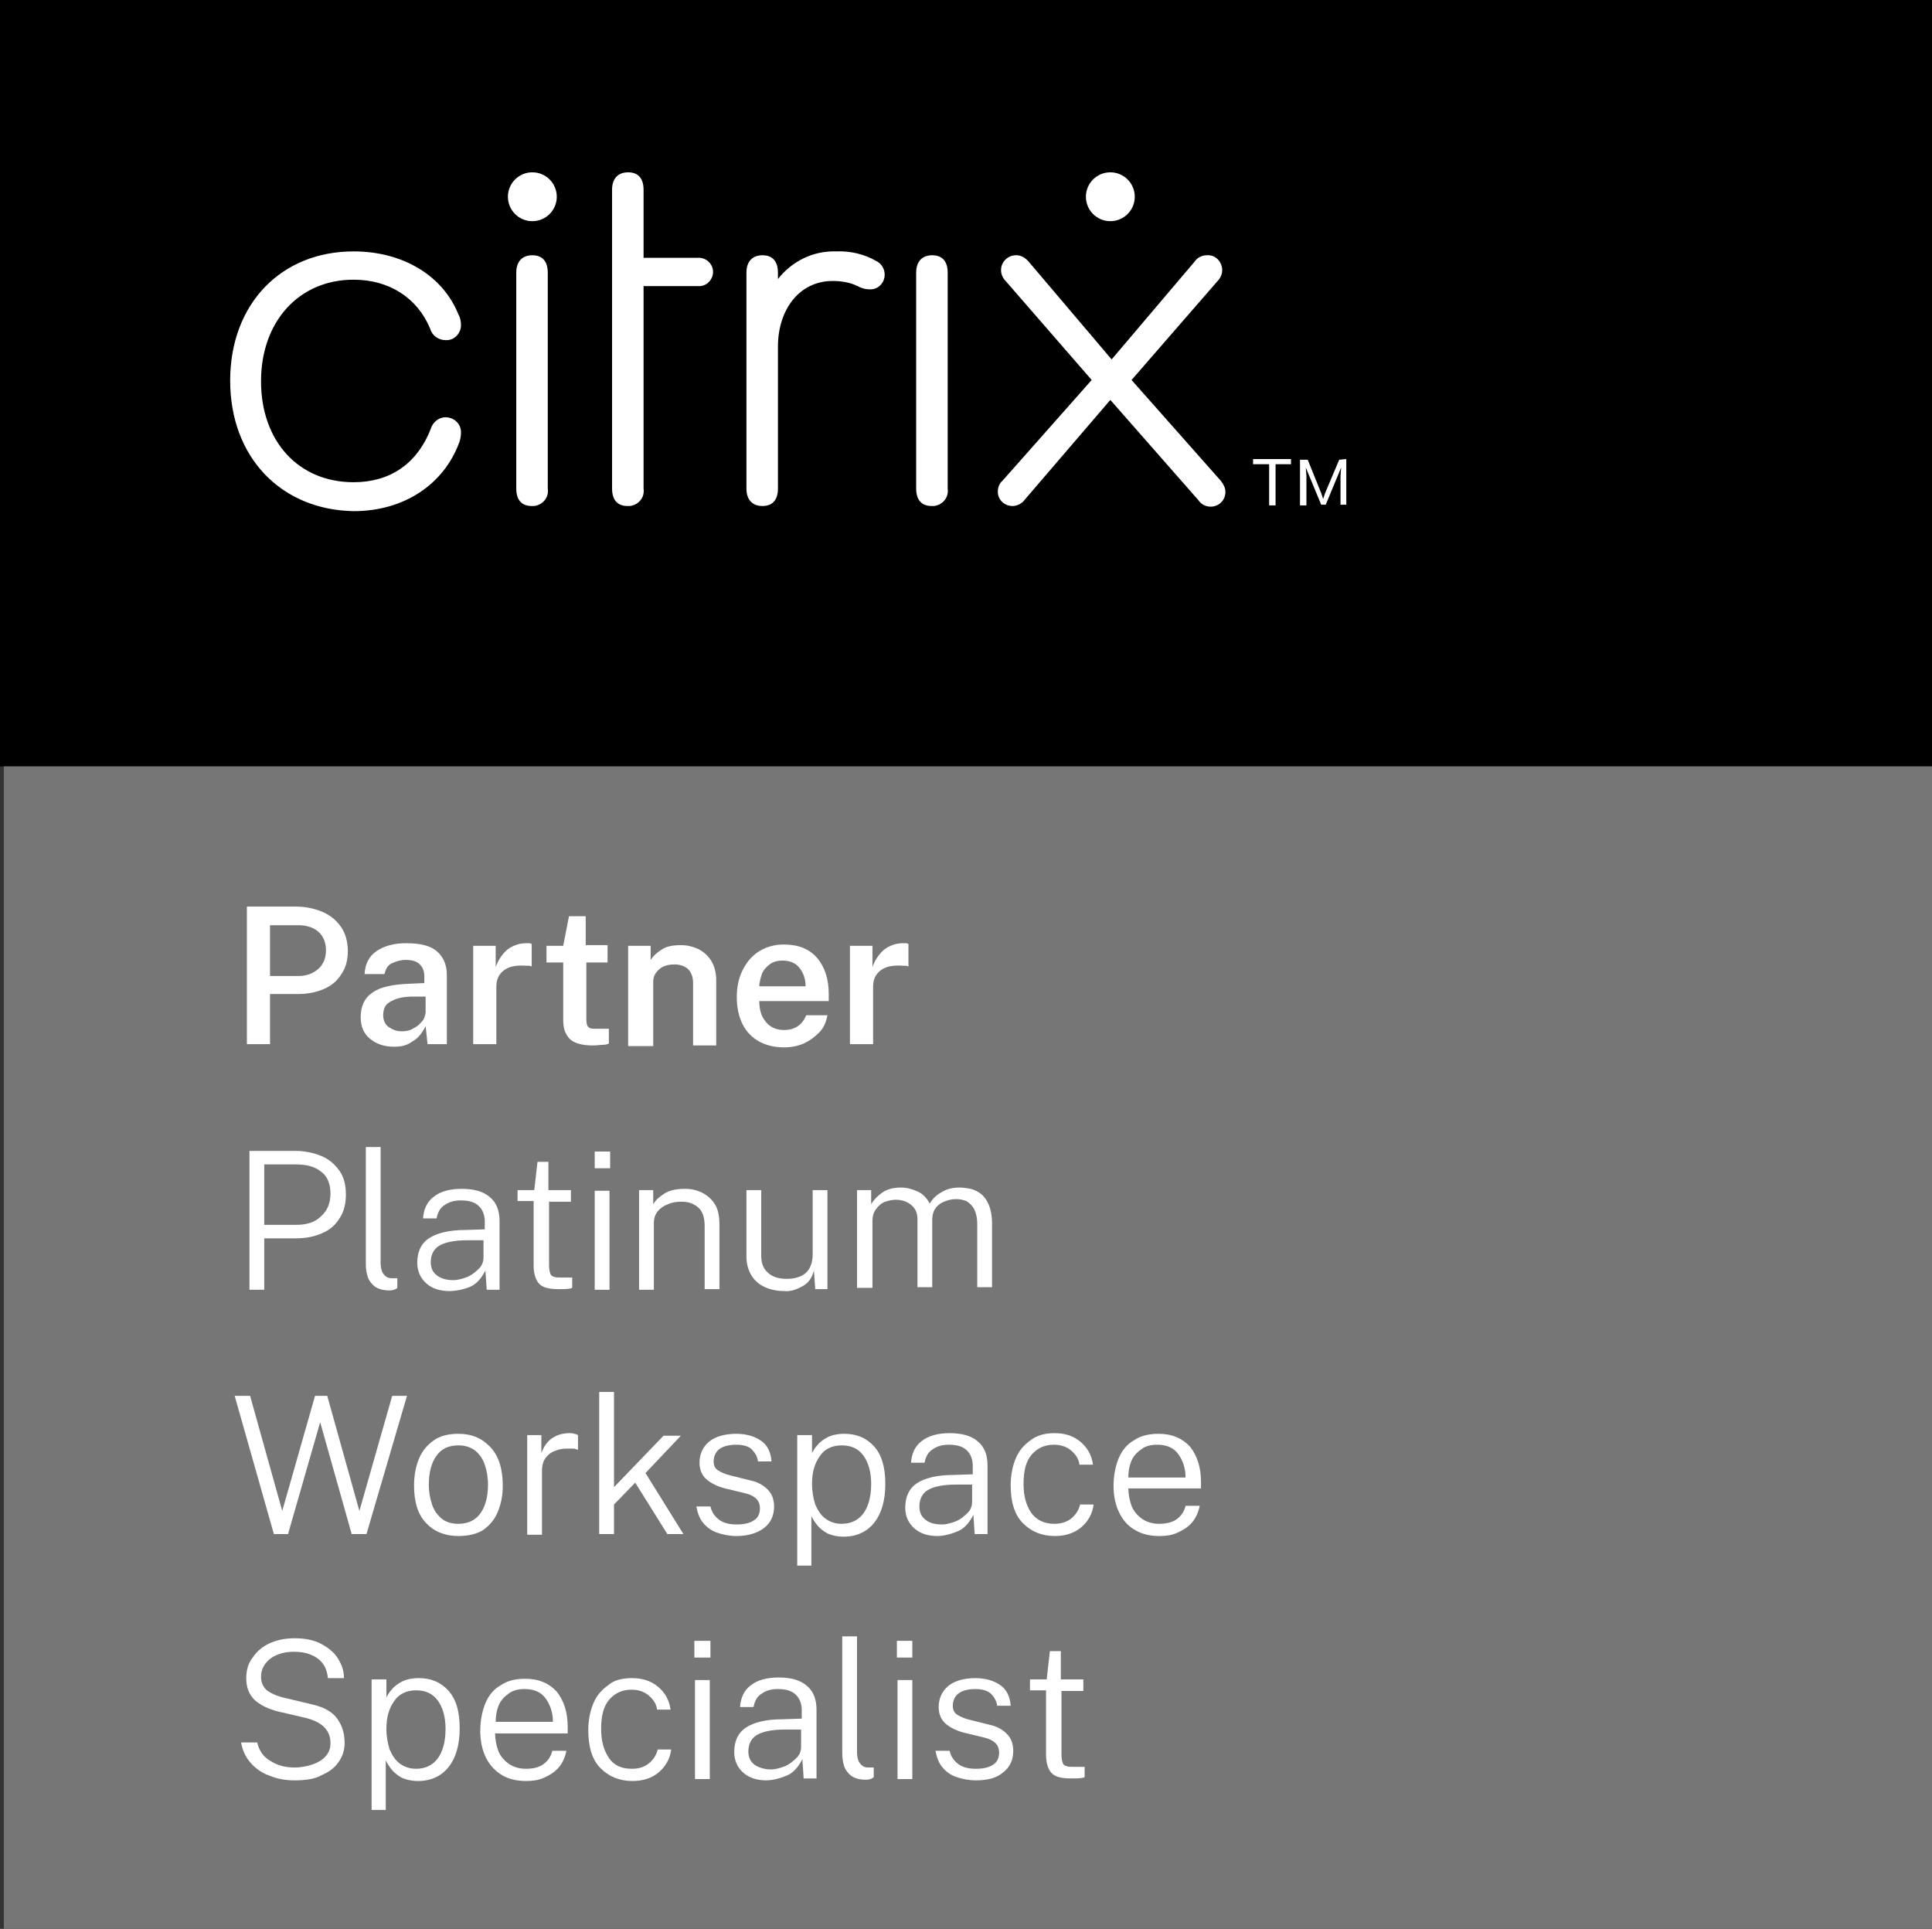
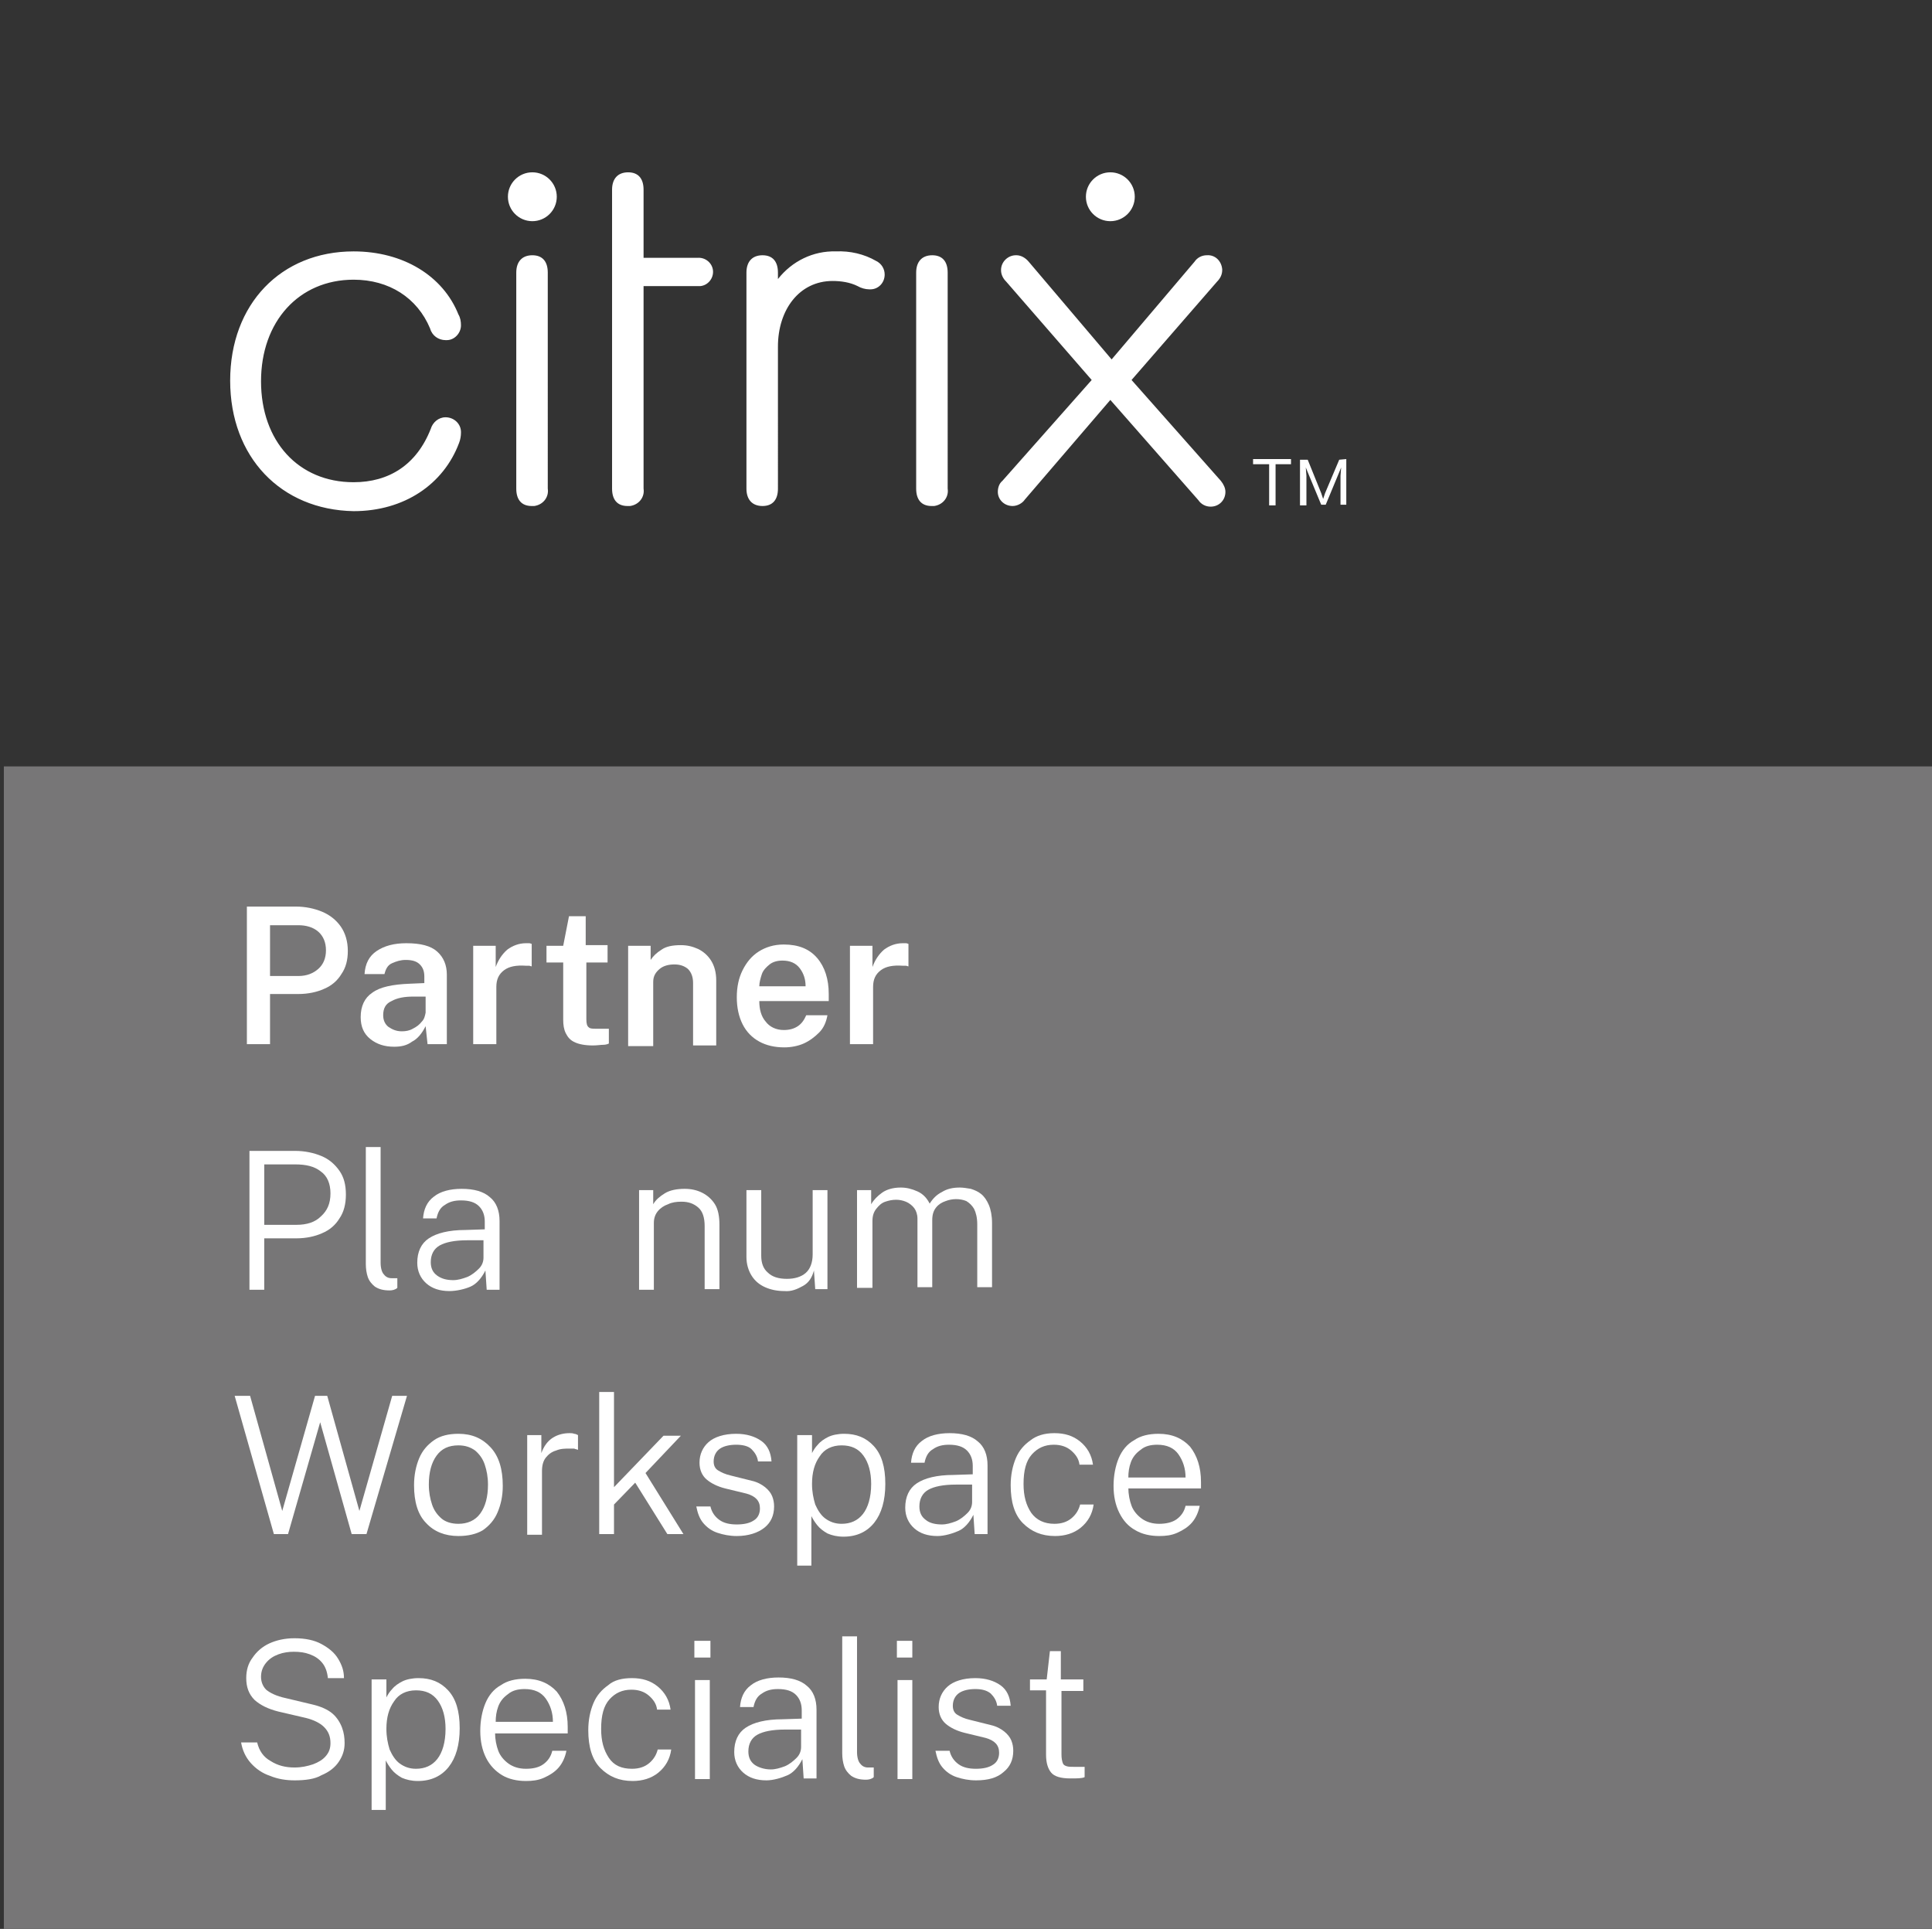
<svg xmlns="http://www.w3.org/2000/svg" version="1.1" id="Layer_1" x="0" y="0" viewBox="0 0 300.5 300" xml:space="preserve">
  <rect x="0" y="0" width="300.5" height="300" fill="#333333" stroke="none" />
  <style>.st1{fill:#fff}.st2{enable-background:new}</style>
  <g id="Layer_2_1_">
    <g id="Layer_1-2">
-       <path d="M0 0h300.5v119.2H0z" />
      <path fill="#777677" d="M.6 119.2h300V300H.6z" />
      <path class="st1" d="M35.8 59.2c0-11.9 7.9-20.1 19.2-20.1 7.7 0 13.9 3.8 16.3 9.8.3.5.4 1.1.4 1.7 0 1.2-1 2.3-2.2 2.3h-.2c-1.1 0-2.1-.7-2.4-1.8-2-4.8-6.4-7.6-11.9-7.6-8.5 0-14.4 6.5-14.4 15.8S46.4 75 55 75c5.5 0 9.8-2.7 12-8.3.3-1 1.2-1.8 2.3-1.8 1.3 0 2.4 1 2.4 2.3v.1c0 .5-.1 1.1-.3 1.6C69 75.3 62.9 79.5 55 79.5c-11.3-.2-19.2-8.4-19.2-20.3zM100.1 76c.2 1.3-.7 2.5-2.1 2.7h-.4c-1.6 0-2.4-1-2.4-2.7V29.5c0-1.7.9-2.7 2.5-2.7s2.4 1 2.4 2.7v10.6h8.4c1.2-.1 2.3.8 2.4 2 .1 1.2-.8 2.3-2 2.4h-8.8V76zM137.6 42.7c0 1.3-1 2.3-2.2 2.3h-.2c-.6 0-1.3-.2-1.8-.5-1.2-.6-2.6-.8-3.9-.8-5.2 0-8.5 4.5-8.5 10.2V76c0 1.7-.8 2.7-2.4 2.7s-2.5-1-2.5-2.7V42.4c0-1.7.9-2.7 2.5-2.7s2.4 1 2.4 2.7v1c2.2-2.8 5.5-4.4 9-4.3 2.2-.1 4.4.4 6.3 1.5.8.4 1.3 1.2 1.3 2.1zM142.5 42.4c0-1.7.9-2.7 2.5-2.7s2.4 1 2.4 2.7V76c.2 1.3-.7 2.5-2.1 2.7h-.4c-1.6 0-2.4-1-2.4-2.7V42.4zM80.3 42.4c0-1.7.9-2.7 2.5-2.7s2.4 1 2.4 2.7V76c.2 1.3-.7 2.5-2.1 2.7h-.4c-1.6 0-2.4-1-2.4-2.7V42.4z" />
      <circle class="st1" cx="82.8" cy="30.6" r="3.8" />
      <path class="st1" d="M172.7 62.2l-13.3 15.5c-.4.6-1.2 1-1.9 1-1.3 0-2.3-1-2.3-2.2 0-.6.2-1.3.7-1.7l13.9-15.7-13.3-15.3c-.5-.5-.8-1.1-.8-1.8 0-1.3 1.1-2.3 2.3-2.3h.1c.7 0 1.4.4 1.9 1l12.9 15.2 12.9-15.2c.4-.6 1.1-1 1.9-1 1.3-.1 2.3.9 2.4 2.2v.1c0 .7-.3 1.3-.8 1.8L176 59.1l13.9 15.7c.4.5.7 1.1.7 1.7 0 1.3-1 2.3-2.3 2.3-.8 0-1.5-.4-1.9-1l-13.7-15.6zM200.8 72.2h-2.4v6.4h-1v-6.4h-2.5v-.8h5.9v.8zm8.6-.8v7.1h-.9V74l.1-1.3-.2.5-2.2 5.3h-.7l-2.2-5.3-.2-.5.1 1.3v4.6h-1v-7.1h1.2l2.1 5.2.3.9.3-.9 2.2-5.2 1.1-.1z" />
      <circle class="st1" cx="172.7" cy="30.6" r="3.8" />
      <g class="st2">
        <path class="st1" d="M38.4 162.5V141H46c1.5 0 2.9.3 4.1.8s2.2 1.3 2.9 2.3c.7 1 1.1 2.3 1.1 3.8 0 1.4-.3 2.6-1 3.6-.6 1-1.5 1.8-2.7 2.3-1.1.5-2.5.8-4 .8H42v7.8h-3.6zm3.6-10.7h4.4c1.3 0 2.3-.4 3.1-1.1s1.2-1.7 1.2-2.9-.4-2.2-1.2-2.9c-.8-.7-1.9-1-3.1-1H42v7.9z" />
      </g>
      <g class="st2">
        <path class="st1" d="M61.3 162.8c-1.5 0-2.7-.4-3.7-1.2-1-.8-1.5-1.9-1.5-3.4 0-1.7.6-3 1.8-3.8 1.2-.9 3.2-1.3 5.8-1.4l2.3-.1v-1c0-.8-.2-1.4-.7-1.9-.5-.5-1.2-.7-2.2-.7-.8 0-1.4.2-2.1.5s-1 .9-1.2 1.7h-3.1c.1-1.6.7-2.8 1.9-3.6 1.2-.8 2.7-1.2 4.6-1.2 2.2 0 3.8.4 4.8 1.3s1.5 2.1 1.5 3.6v10.8h-3l-.3-2.8c-.6 1.2-1.3 2-2.1 2.4-.8.6-1.7.8-2.8.8zm1.2-2.4c.6 0 1.2-.1 1.7-.4.6-.3 1-.6 1.4-1.1.4-.4.5-.9.6-1.4V155h-1.9c-1.4 0-2.5.2-3.4.7-.9.4-1.3 1.1-1.3 2.2 0 .8.3 1.4.8 1.8.6.4 1.2.7 2.1.7z" />
      </g>
      <g class="st2">
        <path class="st1" d="M73.6 162.5v-15.4h3.5v3.3c.4-1.1 1-2 1.8-2.7.8-.6 1.8-1 2.9-1h.5c.2 0 .3.1.4.1v3.5c-.1 0-.3-.1-.4-.1h-.5c-1.5-.1-2.6.1-3.4.7-.8.6-1.2 1.4-1.2 2.6v8.9h-3.6z" />
      </g>
      <g class="st2">
        <path class="st1" d="M94.6 149.7h-3.4v8.8c0 .7.1 1.1.4 1.3.2.2.6.2 1.2.2h1.9v2.3c-.2.1-.5.2-.9.2s-.9.1-1.6.1c-1.2 0-2.2-.2-2.8-.5-.7-.3-1.1-.8-1.4-1.4-.3-.6-.4-1.3-.4-2.1v-8.9H85v-2.6h2.6l.9-4.6h2.6v4.5h3.4v2.7z" />
      </g>
      <g class="st2">
        <path class="st1" d="M97.7 162.5v-15.4h3.5v2.2c.4-.6.9-1.1 1.7-1.6.7-.5 1.7-.7 3-.7 1 0 1.8.2 2.7.6.8.4 1.5 1 2 1.8s.8 1.8.8 3.1v10.1h-3.6v-9.7c0-1-.3-1.7-.8-2.2-.6-.5-1.3-.7-2.1-.7-.9 0-1.7.2-2.3.7s-1 1.1-1 2v10h-3.9z" />
      </g>
      <g class="st2">
        <path class="st1" d="M118.1 155.7c0 1.3.3 2.4 1 3.2.6.8 1.6 1.3 2.8 1.3.9 0 1.6-.2 2.2-.6.6-.4 1-1 1.3-1.7h3.3c-.2 1.1-.6 2-1.3 2.7-.7.7-1.5 1.3-2.4 1.7s-2 .6-3 .6c-1.5 0-2.8-.3-3.9-.9s-2-1.5-2.6-2.7c-.6-1.2-.9-2.6-.9-4.2s.3-3 .9-4.2c.6-1.2 1.4-2.2 2.5-2.9 1.1-.7 2.4-1.1 3.9-1.1 2.3 0 4 .7 5.2 2.1s1.8 3.3 1.8 5.6v1.1h-10.8zm0-2.3h7.2c0-1.1-.3-2-.9-2.8-.6-.8-1.5-1.2-2.7-1.2-.8 0-1.5.2-2 .6-.5.4-1 .9-1.2 1.5s-.4 1.3-.4 1.9z" />
      </g>
      <g class="st2">
        <path class="st1" d="M132.2 162.5v-15.4h3.5v3.3c.4-1.1 1-2 1.8-2.7.8-.6 1.8-1 2.9-1h.5c.2 0 .3.1.4.1v3.5c-.1 0-.3-.1-.4-.1h-.5c-1.5-.1-2.6.1-3.4.7-.8.6-1.2 1.4-1.2 2.6v8.9h-3.6z" />
      </g>
      <g class="st2">
        <path class="st1" d="M38.8 200.5V179h7.1c1.5 0 2.9.3 4.1.8 1.2.5 2.1 1.3 2.8 2.3.7 1 1 2.2 1 3.7 0 1.4-.3 2.7-1 3.7-.6 1-1.5 1.8-2.7 2.3-1.1.5-2.5.8-4 .8h-5v8h-2.3zm2.3-10h5c1.6 0 2.9-.4 3.8-1.3 1-.9 1.5-2 1.5-3.6 0-1.5-.5-2.7-1.5-3.4-1-.8-2.3-1.1-4-1.1h-4.8v9.4z" />
      </g>
      <g class="st2">
        <path class="st1" d="M60.6 200.7c-1 0-1.7-.2-2.3-.6-.5-.4-.9-.9-1.1-1.5-.2-.6-.3-1.3-.3-2v-18.2h2.3v18c0 .8.2 1.5.5 1.8.3.4.7.6 1.2.6h.9v1.5c-.3.3-.8.4-1.2.4z" />
      </g>
      <g class="st2">
        <path class="st1" d="M69.9 200.8c-1.5 0-2.7-.4-3.6-1.2-.9-.8-1.4-1.9-1.4-3.2 0-1.7.6-3 1.8-3.8s3.1-1.3 5.7-1.3l3-.1V190c0-1-.3-1.8-.9-2.4-.6-.6-1.5-.9-2.8-.9-1 0-1.8.2-2.5.7-.7.4-1.1 1.1-1.3 2.1h-2.1c.1-1.4.6-2.6 1.7-3.4 1-.8 2.5-1.2 4.3-1.2 1.9 0 3.4.4 4.4 1.3 1 .8 1.5 2.1 1.5 3.7v10.7h-2l-.2-3c-.6 1.2-1.4 2.1-2.3 2.5s-2.2.7-3.3.7zm.6-1.7c.7 0 1.4-.2 2.2-.5.7-.3 1.3-.8 1.8-1.3s.7-1.1.7-1.7v-2.7h-2.5c-2 0-3.4.3-4.3.8s-1.4 1.4-1.4 2.6c0 .9.3 1.6 1 2.1s1.5.7 2.5.7z" />
      </g>
      <g class="st2">
-         <path class="st1" d="M88.9 186.9h-3.5v9.9c0 .6.1 1 .2 1.3.1.3.3.4.6.5.3.1.7.1 1.2.1H89v1.6c-.4.2-1.1.2-2.2.2-1.5 0-2.5-.3-3-.9s-.8-1.5-.8-2.8v-10h-2.5v-1.7h2.6l.5-4.4h1.7v4.4h3.5v1.8z" />
-       </g>
+         </g>
      <g class="st2">
-         <path class="st1" d="M94.9 179.1v2.6h-2.4v-2.6h2.4zm-.1 6.1v15.4h-2.3v-15.4h2.3z" />
-       </g>
+         </g>
      <g class="st2">
        <path class="st1" d="M99.4 200.5v-15.4h2.2v2.2c.4-.7 1-1.2 1.8-1.7s1.9-.7 3.1-.7c1 0 1.9.2 2.7.6.8.4 1.5 1 2 1.8s.7 1.9.7 3.2v10h-2.3v-9.8c0-1.3-.3-2.3-1-2.9-.7-.6-1.5-.9-2.6-.9-.8 0-1.5.1-2.1.4-.6.2-1.2.6-1.6 1.1s-.6 1.1-.6 1.8v10.4h-2.3z" />
      </g>
      <g class="st2">
        <path class="st1" d="M122 200.8c-1.1 0-2.1-.2-3-.6s-1.6-1-2.1-1.8-.8-1.8-.8-2.9v-10.4h2.3v10.2c0 1.1.3 2 1 2.6.7.7 1.7 1 3 1 1.2 0 2.2-.3 2.9-.9.7-.6 1.1-1.6 1.1-2.9v-10h2.3v15.4h-1.9l-.2-2.9c-.3 1.1-.8 1.9-1.7 2.4s-1.8.9-2.9.8z" />
      </g>
      <g class="st2">
        <path class="st1" d="M133.3 200.5v-15.4h2.2v2.2c.4-.7 1-1.3 1.7-1.8s1.7-.8 2.9-.8c.9 0 1.7.2 2.6.6.9.4 1.5 1.1 1.9 1.9.5-.8 1.1-1.4 1.9-1.8.8-.5 1.7-.7 2.8-.7.5 0 1.1.1 1.7.2.6.2 1.1.4 1.6.8s.9 1 1.2 1.7.5 1.7.5 2.8v10H152v-9.8c0-1-.2-1.8-.5-2.4-.3-.5-.7-.9-1.2-1.2-.5-.2-1-.3-1.6-.3-.5 0-1.1.1-1.6.3-.6.2-1.1.5-1.5 1-.4.5-.6 1.1-.6 2v10.4h-2.3v-10.7c0-.6-.2-1.2-.5-1.6-.3-.4-.8-.8-1.3-1-.5-.2-1-.3-1.5-.3-.6 0-1.1.1-1.7.3-.6.2-1 .6-1.4 1.1-.4.5-.6 1.1-.6 1.9v10.4h-2.4z" />
      </g>
      <g class="st2">
        <path class="st1" d="M63.3 217.1L57 238.6h-2.3l-4.9-17.4-5 17.4h-2.2l-6.1-21.5h2.4l5 17.9 5.1-17.9h1.9l5 17.9 5.1-17.9h2.3z" />
      </g>
      <g class="st2">
        <path class="st1" d="M71.3 238.9c-2.1 0-3.8-.7-5-2-1.3-1.3-1.9-3.3-1.9-5.9 0-1.6.3-3 .8-4.2.5-1.2 1.3-2.1 2.3-2.8s2.3-1 3.8-1c2.1 0 3.7.7 5 2.1 1.3 1.4 1.9 3.4 1.9 6 0 1.6-.3 2.9-.8 4.1-.5 1.2-1.3 2.1-2.3 2.8-1 .6-2.3.9-3.8.9zm0-1.9c1.4 0 2.6-.5 3.4-1.6.8-1.1 1.2-2.6 1.2-4.5 0-1.2-.2-2.2-.5-3.1-.3-.9-.8-1.6-1.5-2.2-.7-.5-1.5-.8-2.6-.8-1.5 0-2.6.5-3.4 1.6-.8 1.1-1.2 2.6-1.2 4.5 0 1.2.2 2.2.5 3.1.3.9.8 1.6 1.5 2.2.6.5 1.5.8 2.6.8z" />
      </g>
      <g class="st2">
        <path class="st1" d="M82 238.6v-15.4h2.2v2.8c.4-1.1 1-1.9 1.8-2.4s1.7-.7 2.6-.7c.2 0 .5 0 .7.1.2 0 .4.1.6.2v2.3c-.2-.1-.4-.1-.6-.2h-.7c-.7 0-1.4 0-2.1.3-.7.2-1.2.6-1.6 1.1s-.6 1.2-.6 2.1v9.9H82z" />
      </g>
      <g class="st2">
        <path class="st1" d="M106.3 238.6h-2.5l-5-8-3.3 3.4v4.6h-2.3v-22.1h2.3v14.8l7.7-8h2.7l-5.5 5.8 5.9 9.5z" />
      </g>
      <g class="st2">
        <path class="st1" d="M114.6 238.9c-1.1 0-2.1-.2-3-.5-.9-.3-1.6-.8-2.2-1.5s-.9-1.6-1.1-2.6h2.2c.2.9.7 1.6 1.4 2.1s1.6.7 2.7.7 2-.2 2.6-.6c.7-.4 1-1.1 1-1.9 0-1.2-.7-1.9-2.1-2.3l-3.3-.8c-1.2-.3-2.2-.8-2.9-1.4s-1.1-1.5-1.1-2.6c0-1.3.5-2.4 1.4-3.2s2.4-1.3 4.3-1.3c1.6 0 2.9.4 3.9 1.1s1.5 1.8 1.6 3.2h-2.1c-.1-.8-.5-1.4-1-1.9s-1.4-.7-2.4-.7-1.9.2-2.5.6c-.6.4-1 1.1-1 2 0 .6.2 1.1.7 1.4.5.3 1.1.6 2 .8l3.2.8c.9.2 1.6.6 2.1 1s.9.9 1.1 1.4c.2.5.3 1 .3 1.6 0 1.4-.5 2.5-1.5 3.3s-2.5 1.3-4.3 1.3z" />
      </g>
      <g class="st2">
        <path class="st1" d="M124 243.4v-20.2h2.3v2.8c.2-.4.5-.9.9-1.3.4-.5 1-.9 1.6-1.2s1.5-.5 2.5-.5c1.9 0 3.4.6 4.6 1.9 1.2 1.3 1.8 3.2 1.8 5.9 0 2.6-.6 4.6-1.7 6-1.1 1.4-2.7 2.2-4.8 2.2-1 0-1.8-.2-2.5-.5-.7-.4-1.2-.8-1.6-1.3-.4-.5-.7-1-.9-1.4v7.7H124zm6.9-6.4c1.4 0 2.5-.5 3.3-1.5.8-1 1.3-2.6 1.3-4.7 0-1.8-.4-3.3-1.2-4.4s-1.9-1.6-3.4-1.6-2.7.6-3.4 1.7c-.8 1.1-1.2 2.5-1.2 4.3 0 1.2.2 2.2.5 3.2.4.9.9 1.7 1.6 2.2s1.5.8 2.5.8z" />
      </g>
      <g class="st2">
        <path class="st1" d="M145.8 238.9c-1.5 0-2.7-.4-3.6-1.2-.9-.8-1.4-1.9-1.4-3.2 0-1.7.6-3 1.8-3.8s3.1-1.3 5.7-1.3l3-.1V228c0-1-.3-1.8-.9-2.4-.6-.6-1.5-.9-2.8-.9-1 0-1.8.2-2.5.7-.7.4-1.1 1.1-1.3 2.1h-2.1c.1-1.4.6-2.6 1.7-3.4 1-.8 2.5-1.2 4.3-1.2 1.9 0 3.4.4 4.4 1.3 1 .8 1.5 2.1 1.5 3.7v10.7h-2l-.2-3c-.6 1.2-1.4 2.1-2.3 2.5s-2.2.8-3.3.8zm.7-1.8c.7 0 1.4-.2 2.2-.5.7-.3 1.3-.8 1.8-1.3s.7-1.1.7-1.7v-2.7h-2.5c-2 0-3.4.3-4.3.8s-1.4 1.4-1.4 2.6c0 .9.3 1.6 1 2.1.6.5 1.5.7 2.5.7z" />
      </g>
      <g class="st2">
        <path class="st1" d="M164 222.9c1.6 0 2.9.4 4 1.3s1.8 2.1 2 3.6h-2.1c-.1-.9-.6-1.6-1.3-2.2-.7-.6-1.6-.9-2.7-.9-1.4 0-2.5.5-3.4 1.5-.9 1-1.3 2.5-1.3 4.6 0 1.9.4 3.3 1.2 4.5.8 1.1 2 1.7 3.6 1.7 1.1 0 2-.3 2.7-.9.7-.6 1.1-1.3 1.3-2.1h2.1c-.2 1.5-.9 2.7-2 3.6-1.1.9-2.5 1.3-4 1.3-2.1 0-3.7-.7-5-2-1.3-1.3-1.9-3.3-1.9-5.9 0-1.6.3-3 .8-4.2.5-1.2 1.3-2.1 2.3-2.8.9-.7 2.1-1.1 3.7-1.1z" />
      </g>
      <g class="st2">
        <path class="st1" d="M175.5 231.4c0 1 .2 2 .5 2.8s.9 1.5 1.6 2c.7.5 1.6.8 2.7.8 1 0 2-.2 2.7-.7s1.2-1.2 1.4-2.1h2.2c-.2 1-.6 1.9-1.2 2.6-.6.7-1.4 1.2-2.3 1.6s-1.8.5-2.8.5c-1.4 0-2.7-.3-3.7-.9-1.1-.6-1.9-1.5-2.5-2.7-.6-1.2-.9-2.6-.9-4.2s.3-3.1.8-4.3 1.3-2.2 2.4-2.8c1-.7 2.3-1 3.8-1 2.1 0 3.7.7 4.9 2 1.1 1.4 1.7 3.2 1.7 5.5v1h-11.3zm0-1.6h8.9c0-1.4-.4-2.6-1.1-3.6-.7-1-1.8-1.5-3.3-1.5-1 0-1.9.2-2.6.8-.7.5-1.2 1.1-1.5 1.9-.3.8-.4 1.6-.4 2.4z" />
      </g>
      <g class="st2">
        <path class="st1" d="M45.8 276.9c-1.3 0-2.6-.2-3.8-.7-1.2-.4-2.2-1.1-3-2-.8-.9-1.3-2-1.5-3.2H40c.3 1.3 1 2.3 2.1 2.9 1.1.7 2.3 1 3.7 1 1.1 0 2-.2 2.9-.5.8-.3 1.5-.7 2-1.3s.7-1.2.7-2c0-1-.3-1.8-1-2.5-.6-.6-1.6-1.1-2.8-1.4l-4.3-1c-1.6-.4-2.8-1-3.7-1.8-.9-.9-1.3-2-1.3-3.4 0-1.2.3-2.3 1-3.2.6-.9 1.5-1.7 2.6-2.2 1.1-.5 2.4-.8 3.9-.8 1.7 0 3.1.3 4.2.9 1.1.6 2 1.3 2.6 2.3s.9 1.9.9 3H51c-.1-1-.4-1.8-.9-2.4-.5-.6-1.1-1-1.9-1.3-.8-.3-1.6-.4-2.5-.4-.8 0-1.6.1-2.4.4-.8.3-1.4.7-1.9 1.3-.5.6-.8 1.3-.8 2.2 0 .8.3 1.5.8 2 .6.5 1.6 1 3 1.3l4.2 1c1.3.3 2.4.8 3.1 1.4.7.6 1.2 1.4 1.5 2.2.3.8.4 1.6.4 2.4 0 1.1-.3 2-.9 2.9-.6.9-1.5 1.6-2.7 2.1-1 .6-2.5.8-4.2.8z" />
      </g>
      <g class="st2">
        <path class="st1" d="M57.8 281.4v-20.2h2.3v2.8c.2-.4.5-.9.9-1.3.4-.5 1-.9 1.6-1.2s1.5-.5 2.5-.5c1.9 0 3.4.6 4.6 1.9 1.2 1.3 1.8 3.2 1.8 5.9 0 2.6-.6 4.6-1.7 6-1.1 1.4-2.7 2.2-4.8 2.2-1 0-1.8-.2-2.5-.5-.7-.4-1.2-.8-1.6-1.3-.4-.5-.7-1-.9-1.4v7.7h-2.2zm6.9-6.3c1.4 0 2.5-.5 3.3-1.5.8-1 1.3-2.6 1.3-4.7 0-1.8-.4-3.3-1.2-4.4s-1.9-1.6-3.4-1.6-2.7.6-3.4 1.7c-.8 1.1-1.2 2.5-1.2 4.3 0 1.2.2 2.2.5 3.2.4.9.9 1.7 1.6 2.2s1.5.8 2.5.8z" />
      </g>
      <g class="st2">
        <path class="st1" d="M77 269.5c0 1 .2 2 .5 2.8s.9 1.5 1.6 2c.7.5 1.6.8 2.7.8s2-.2 2.7-.7 1.2-1.2 1.4-2.1h2.2c-.2 1-.6 1.9-1.2 2.6-.6.7-1.4 1.2-2.3 1.6s-1.8.5-2.8.5c-1.4 0-2.7-.3-3.7-.9s-1.9-1.5-2.5-2.7c-.6-1.2-.9-2.6-.9-4.2s.3-3.1.8-4.3 1.3-2.2 2.4-2.8c1-.7 2.3-1 3.8-1 2.1 0 3.7.7 4.9 2 1.1 1.4 1.7 3.2 1.7 5.5v1H77zm.1-1.7H86c0-1.4-.4-2.6-1.1-3.6-.7-1-1.8-1.5-3.3-1.5-1 0-1.9.2-2.6.8-.7.5-1.2 1.1-1.5 1.9-.3.8-.4 1.6-.4 2.4z" />
      </g>
      <g class="st2">
        <path class="st1" d="M98.3 261c1.6 0 2.9.4 4 1.3s1.8 2.1 2 3.6h-2.1c-.1-.9-.6-1.6-1.3-2.2-.7-.6-1.6-.9-2.7-.9-1.4 0-2.5.5-3.4 1.5-.9 1-1.3 2.5-1.3 4.6 0 1.9.4 3.3 1.2 4.5s2 1.7 3.6 1.7c1.1 0 2-.3 2.7-.9.7-.6 1.1-1.3 1.3-2.1h2.1c-.2 1.5-.9 2.7-2 3.6-1.1.9-2.5 1.3-4 1.3-2.1 0-3.7-.7-5-2-1.3-1.3-1.9-3.3-1.9-5.9 0-1.6.3-3 .8-4.2.5-1.2 1.3-2.1 2.3-2.8.9-.8 2.2-1.1 3.7-1.1z" />
      </g>
      <g class="st2">
        <path class="st1" d="M110.5 255.2v2.6H108v-2.6h2.5zm-.1 6.1v15.4h-2.3v-15.4h2.3z" />
      </g>
      <g class="st2">
        <path class="st1" d="M119.2 276.9c-1.5 0-2.7-.4-3.6-1.2-.9-.8-1.4-1.9-1.4-3.2 0-1.7.6-3 1.8-3.8s3.1-1.3 5.7-1.3l3-.1V266c0-1-.3-1.8-.9-2.4-.6-.6-1.5-.9-2.8-.9-1 0-1.8.2-2.5.7-.7.4-1.1 1.1-1.3 2.1h-2.1c.1-1.4.6-2.6 1.7-3.4 1-.8 2.5-1.2 4.3-1.2 1.9 0 3.4.4 4.4 1.3 1 .8 1.5 2.1 1.5 3.7v10.7h-2l-.2-3c-.6 1.2-1.4 2.1-2.3 2.5s-2.2.8-3.3.8zm.7-1.7c.7 0 1.4-.2 2.2-.5.7-.3 1.3-.8 1.8-1.3s.7-1.1.7-1.7V269h-2.5c-2 0-3.4.3-4.3.8s-1.4 1.4-1.4 2.6c0 .9.3 1.6 1 2.1.6.4 1.5.7 2.5.7z" />
      </g>
      <g class="st2">
        <path class="st1" d="M134.7 276.8c-1 0-1.7-.2-2.3-.6-.5-.4-.9-.9-1.1-1.5-.2-.6-.3-1.3-.3-2v-18.2h2.3v18c0 .8.2 1.5.5 1.8.3.4.7.6 1.2.6h.9v1.5c-.3.3-.8.4-1.2.4z" />
      </g>
      <g class="st2">
        <path class="st1" d="M141.9 255.2v2.6h-2.4v-2.6h2.4zm0 6.1v15.4h-2.3v-15.4h2.3z" />
      </g>
      <g class="st2">
        <path class="st1" d="M151.8 276.9c-1.1 0-2.1-.2-3-.5-.9-.3-1.6-.8-2.2-1.5s-.9-1.6-1.1-2.6h2.2c.2.9.7 1.6 1.4 2.1s1.6.7 2.7.7 2-.2 2.6-.6c.7-.4 1-1.1 1-1.9 0-1.2-.7-1.9-2.1-2.3l-3.3-.8c-1.2-.3-2.2-.8-2.9-1.4s-1.1-1.5-1.1-2.6c0-1.3.5-2.4 1.4-3.2s2.4-1.3 4.3-1.3c1.6 0 2.9.4 3.9 1.1 1 .7 1.5 1.8 1.6 3.2h-2.1c-.1-.8-.5-1.4-1-1.9-.6-.5-1.4-.7-2.4-.7s-1.9.2-2.5.6c-.6.4-1 1.1-1 2 0 .6.2 1.1.7 1.4.5.3 1.1.6 2 .8l3.2.8c.9.2 1.6.6 2.1 1s.9.9 1.1 1.4.3 1 .3 1.6c0 1.4-.5 2.5-1.5 3.3-1 .9-2.4 1.3-4.3 1.3z" />
      </g>
      <g class="st2">
        <path class="st1" d="M168.6 263h-3.5v9.9c0 .6.1 1 .2 1.3.1.3.3.4.6.5s.7.1 1.2.1h1.6v1.6c-.4.2-1.2.2-2.2.2-1.5 0-2.5-.3-3-.9s-.8-1.5-.8-2.8v-10h-2.5v-1.7h2.6l.5-4.4h1.7v4.4h3.5v1.8z" />
      </g>
    </g>
  </g>
</svg>